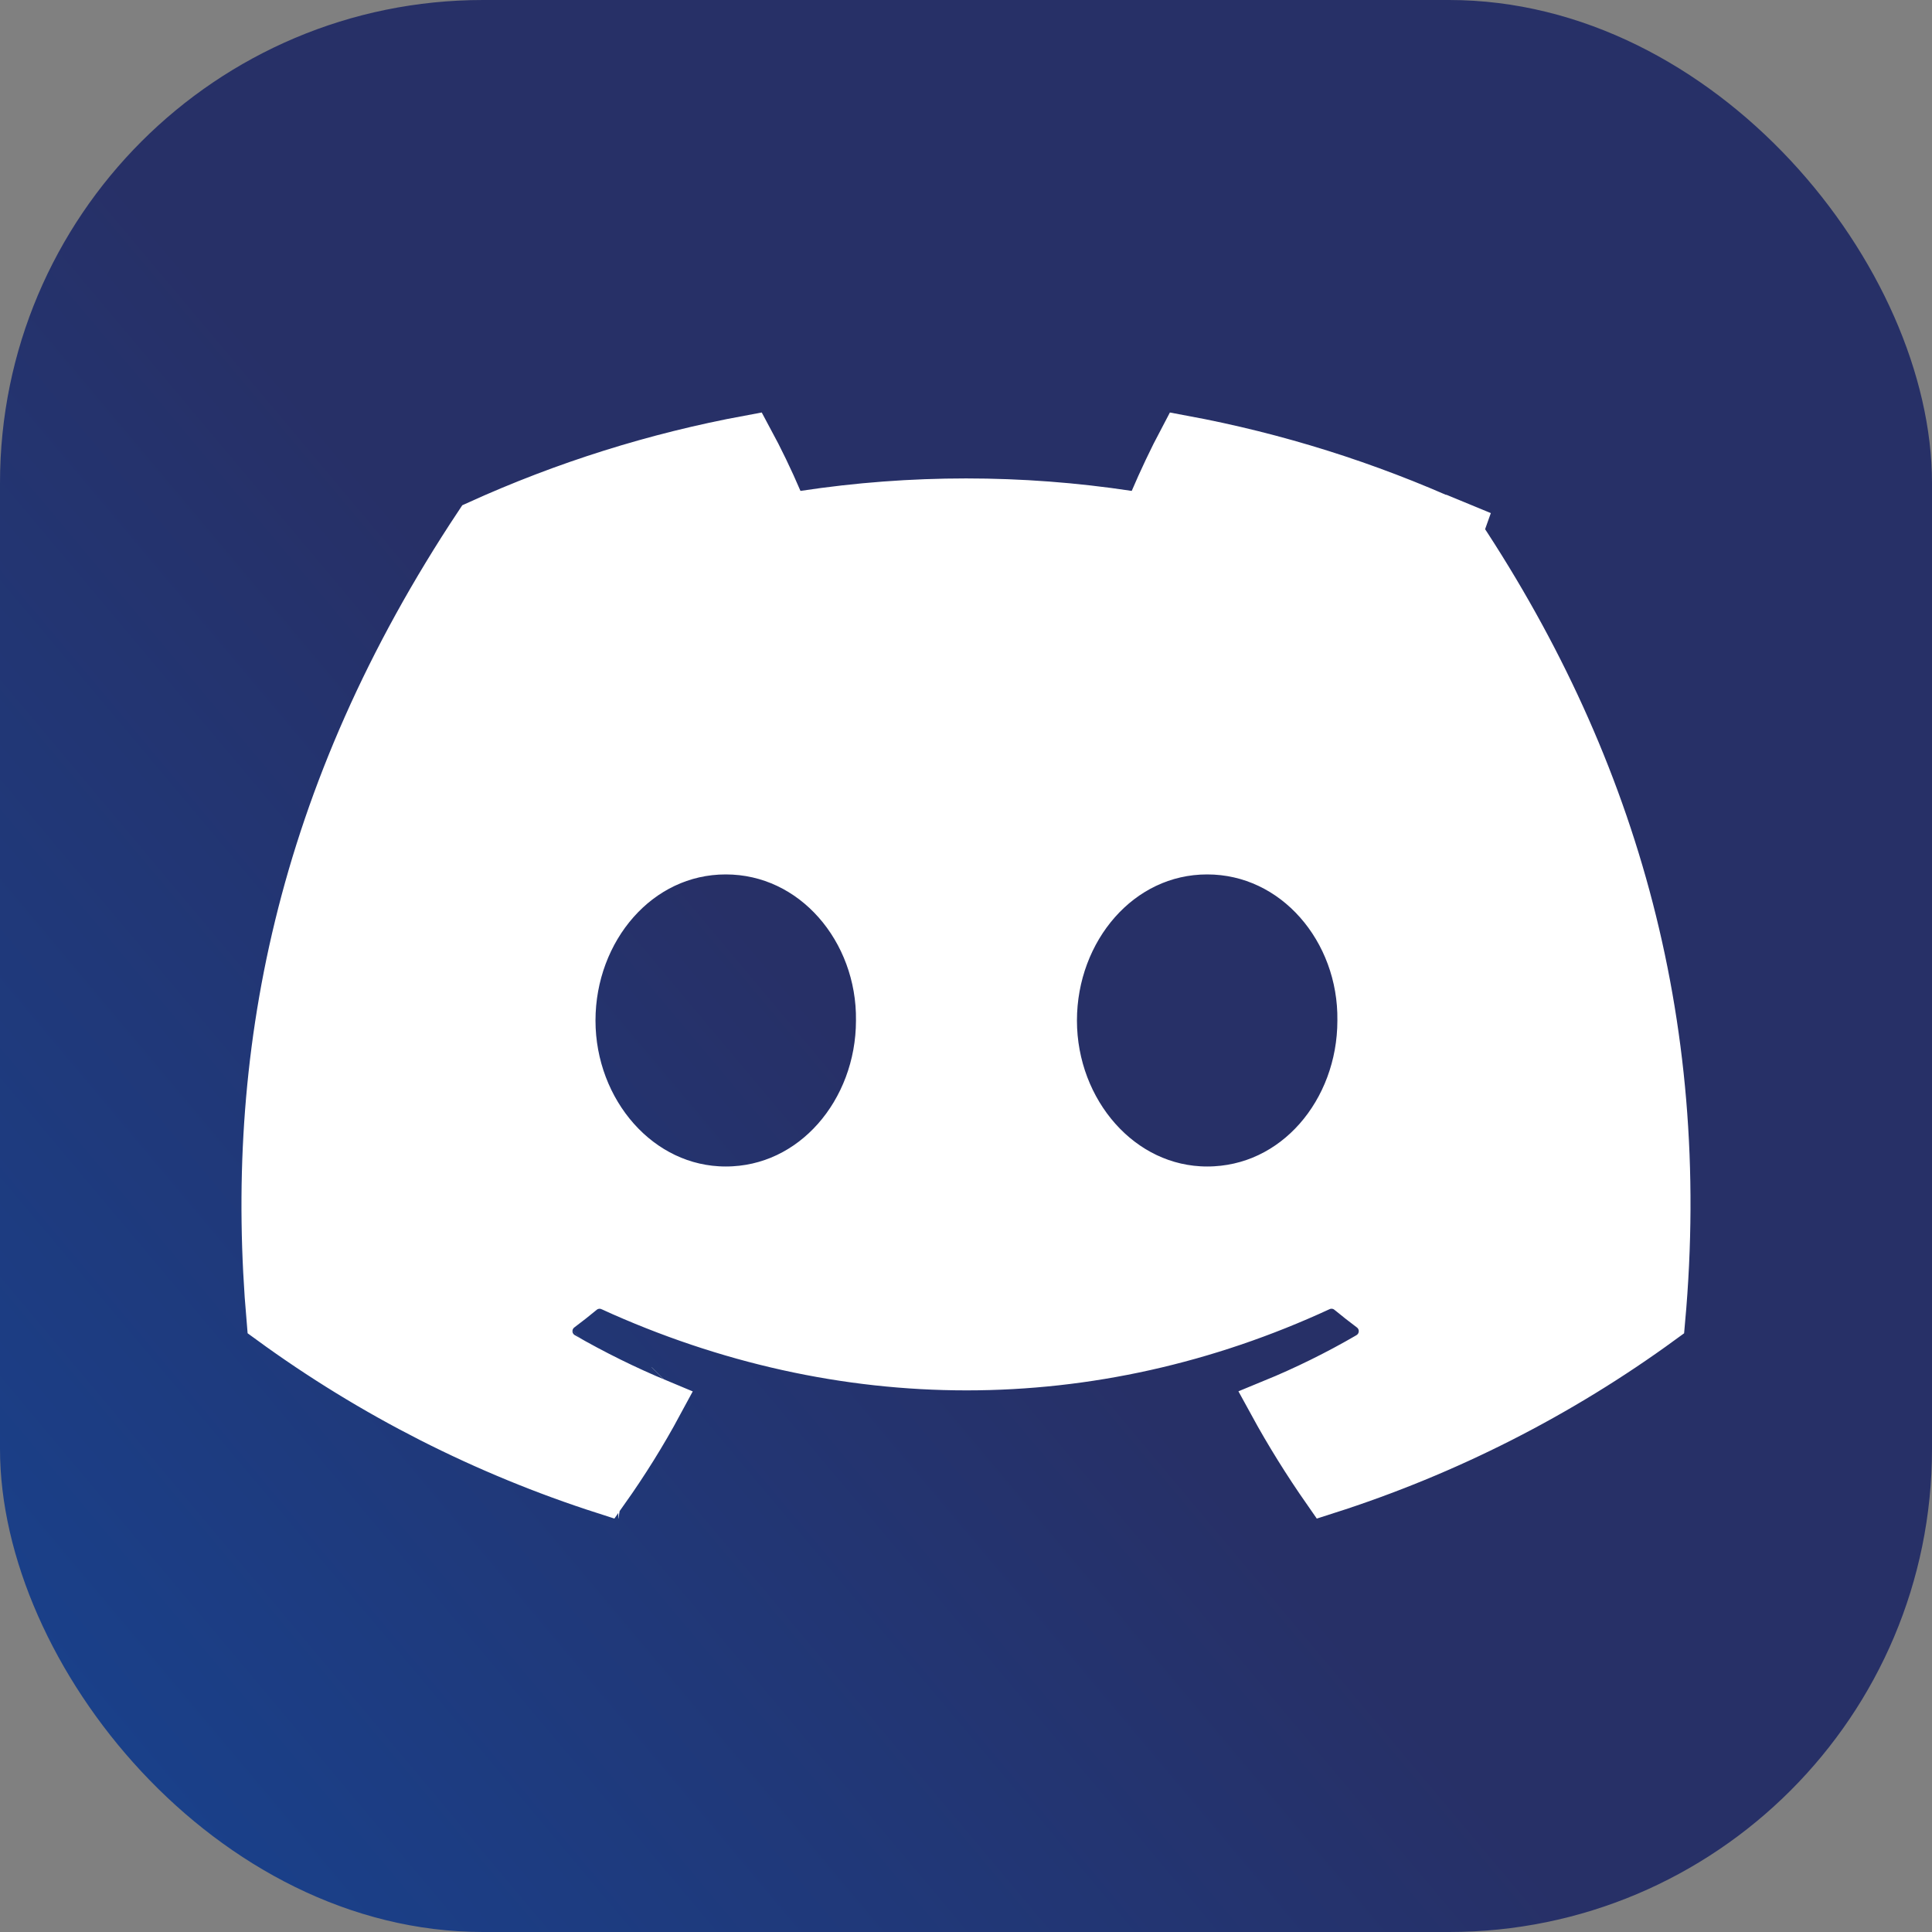
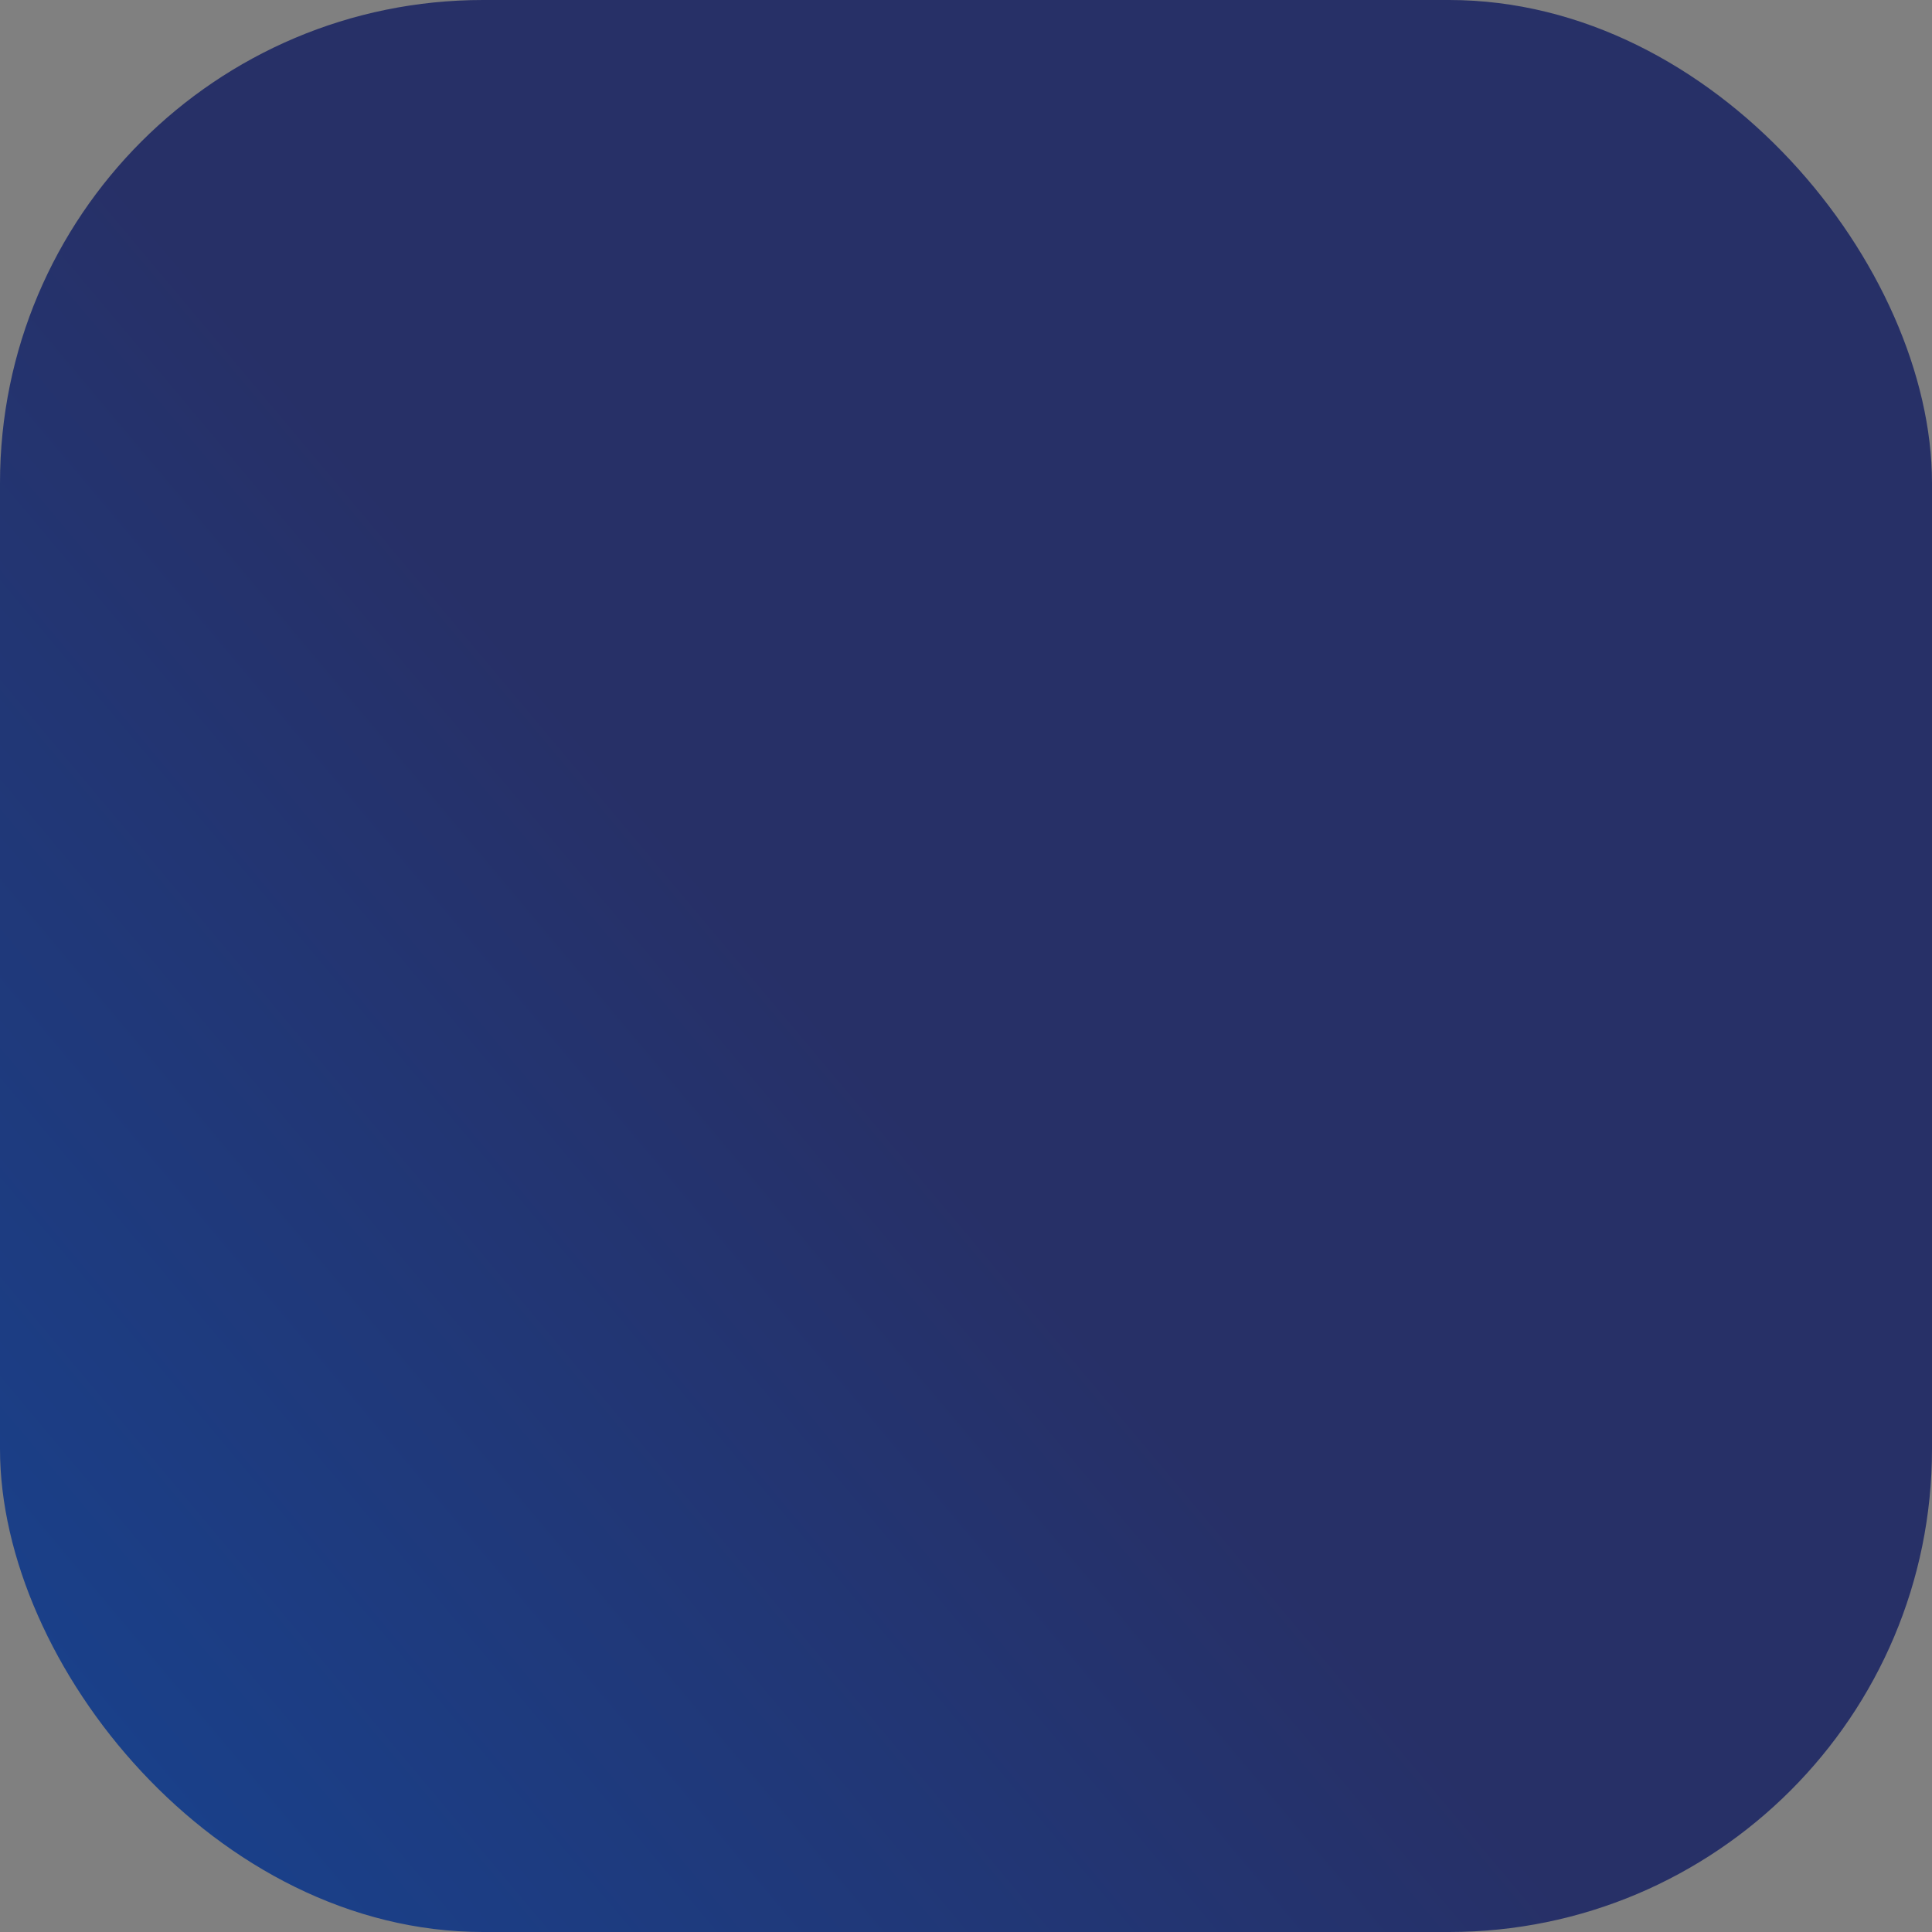
<svg xmlns="http://www.w3.org/2000/svg" width="40" height="40" viewBox="0 0 40 40" fill="none">
  <rect x="0" y="0" width="40" height="40" fill="#808080" stroke="none" />
  <rect width="40" height="40" rx="10" fill="url(#paint0_linear_3454_324)" />
-   <path d="M30.397 10.451L30.375 10.511L30.368 10.531L30.229 10.922C30.215 10.917 30.202 10.911 30.188 10.905L30.356 10.54L30.363 10.523L30.368 10.514L30.397 10.451ZM24.491 9.099C26.418 9.457 28.295 10.047 30.081 10.856C33.337 15.681 34.953 21.101 34.39 27.334C32.284 28.87 29.945 30.058 27.462 30.852C27.06 30.275 26.686 29.676 26.347 29.056C27.032 28.775 27.697 28.447 28.337 28.075L28.337 28.075L28.341 28.072C28.425 28.022 28.496 27.951 28.547 27.867C28.597 27.782 28.626 27.687 28.631 27.588C28.636 27.49 28.616 27.392 28.573 27.303C28.532 27.216 28.469 27.14 28.391 27.082C28.24 26.969 28.089 26.85 27.946 26.732L27.943 26.73C27.858 26.66 27.754 26.616 27.645 26.601C27.536 26.587 27.425 26.603 27.324 26.648L27.324 26.648L27.318 26.651C22.602 28.831 17.438 28.832 12.659 26.65L12.659 26.649L12.648 26.645C12.549 26.602 12.44 26.588 12.334 26.602C12.227 26.617 12.126 26.66 12.042 26.728L12.042 26.728L12.037 26.732C11.893 26.851 11.742 26.97 11.591 27.083C11.512 27.142 11.449 27.22 11.408 27.309C11.366 27.398 11.347 27.496 11.353 27.595C11.359 27.693 11.389 27.788 11.441 27.872C11.493 27.956 11.564 28.026 11.65 28.075L11.65 28.076C12.292 28.445 12.957 28.773 13.64 29.057C13.305 29.678 12.932 30.276 12.524 30.852C10.045 30.056 7.709 28.869 5.605 27.334C5.134 21.933 6.181 16.471 9.908 10.857C11.695 10.046 13.574 9.455 15.504 9.098C15.726 9.509 15.929 9.93 16.113 10.36L16.264 10.716L16.648 10.658C18.871 10.321 21.133 10.321 23.356 10.658L23.739 10.716L23.891 10.36C24.055 9.975 24.276 9.504 24.491 9.099ZM25.743 28.756L25.743 28.756L25.743 28.756ZM12.19 27.884L12.191 27.883L12.19 27.884ZM13.848 28.661L13.846 28.663L13.848 28.661ZM12.804 30.94L12.801 30.939C12.802 30.939 12.803 30.94 12.804 30.94ZM11.829 21.129C11.829 23.015 13.219 24.651 15.026 24.651C16.857 24.651 18.22 23.015 18.222 21.132C18.246 19.25 16.865 17.604 15.026 17.604C13.193 17.604 11.829 19.243 11.829 21.129ZM21.797 21.129C21.797 23.016 23.188 24.651 24.993 24.651C26.837 24.651 28.188 23.013 28.189 21.132C28.215 19.25 26.832 17.604 24.993 17.604C23.161 17.604 21.797 19.243 21.797 21.129Z" fill="white" stroke="white" />
  <defs>
    <linearGradient id="paint0_linear_3454_324" x1="37.959" y1="1.51288e-06" x2="-2.913" y2="34.307" gradientUnits="userSpaceOnUse">
      <stop offset="0.553" stop-color="#273067" />
      <stop offset="1" stop-color="#18428E" />
    </linearGradient>
  </defs>
</svg>